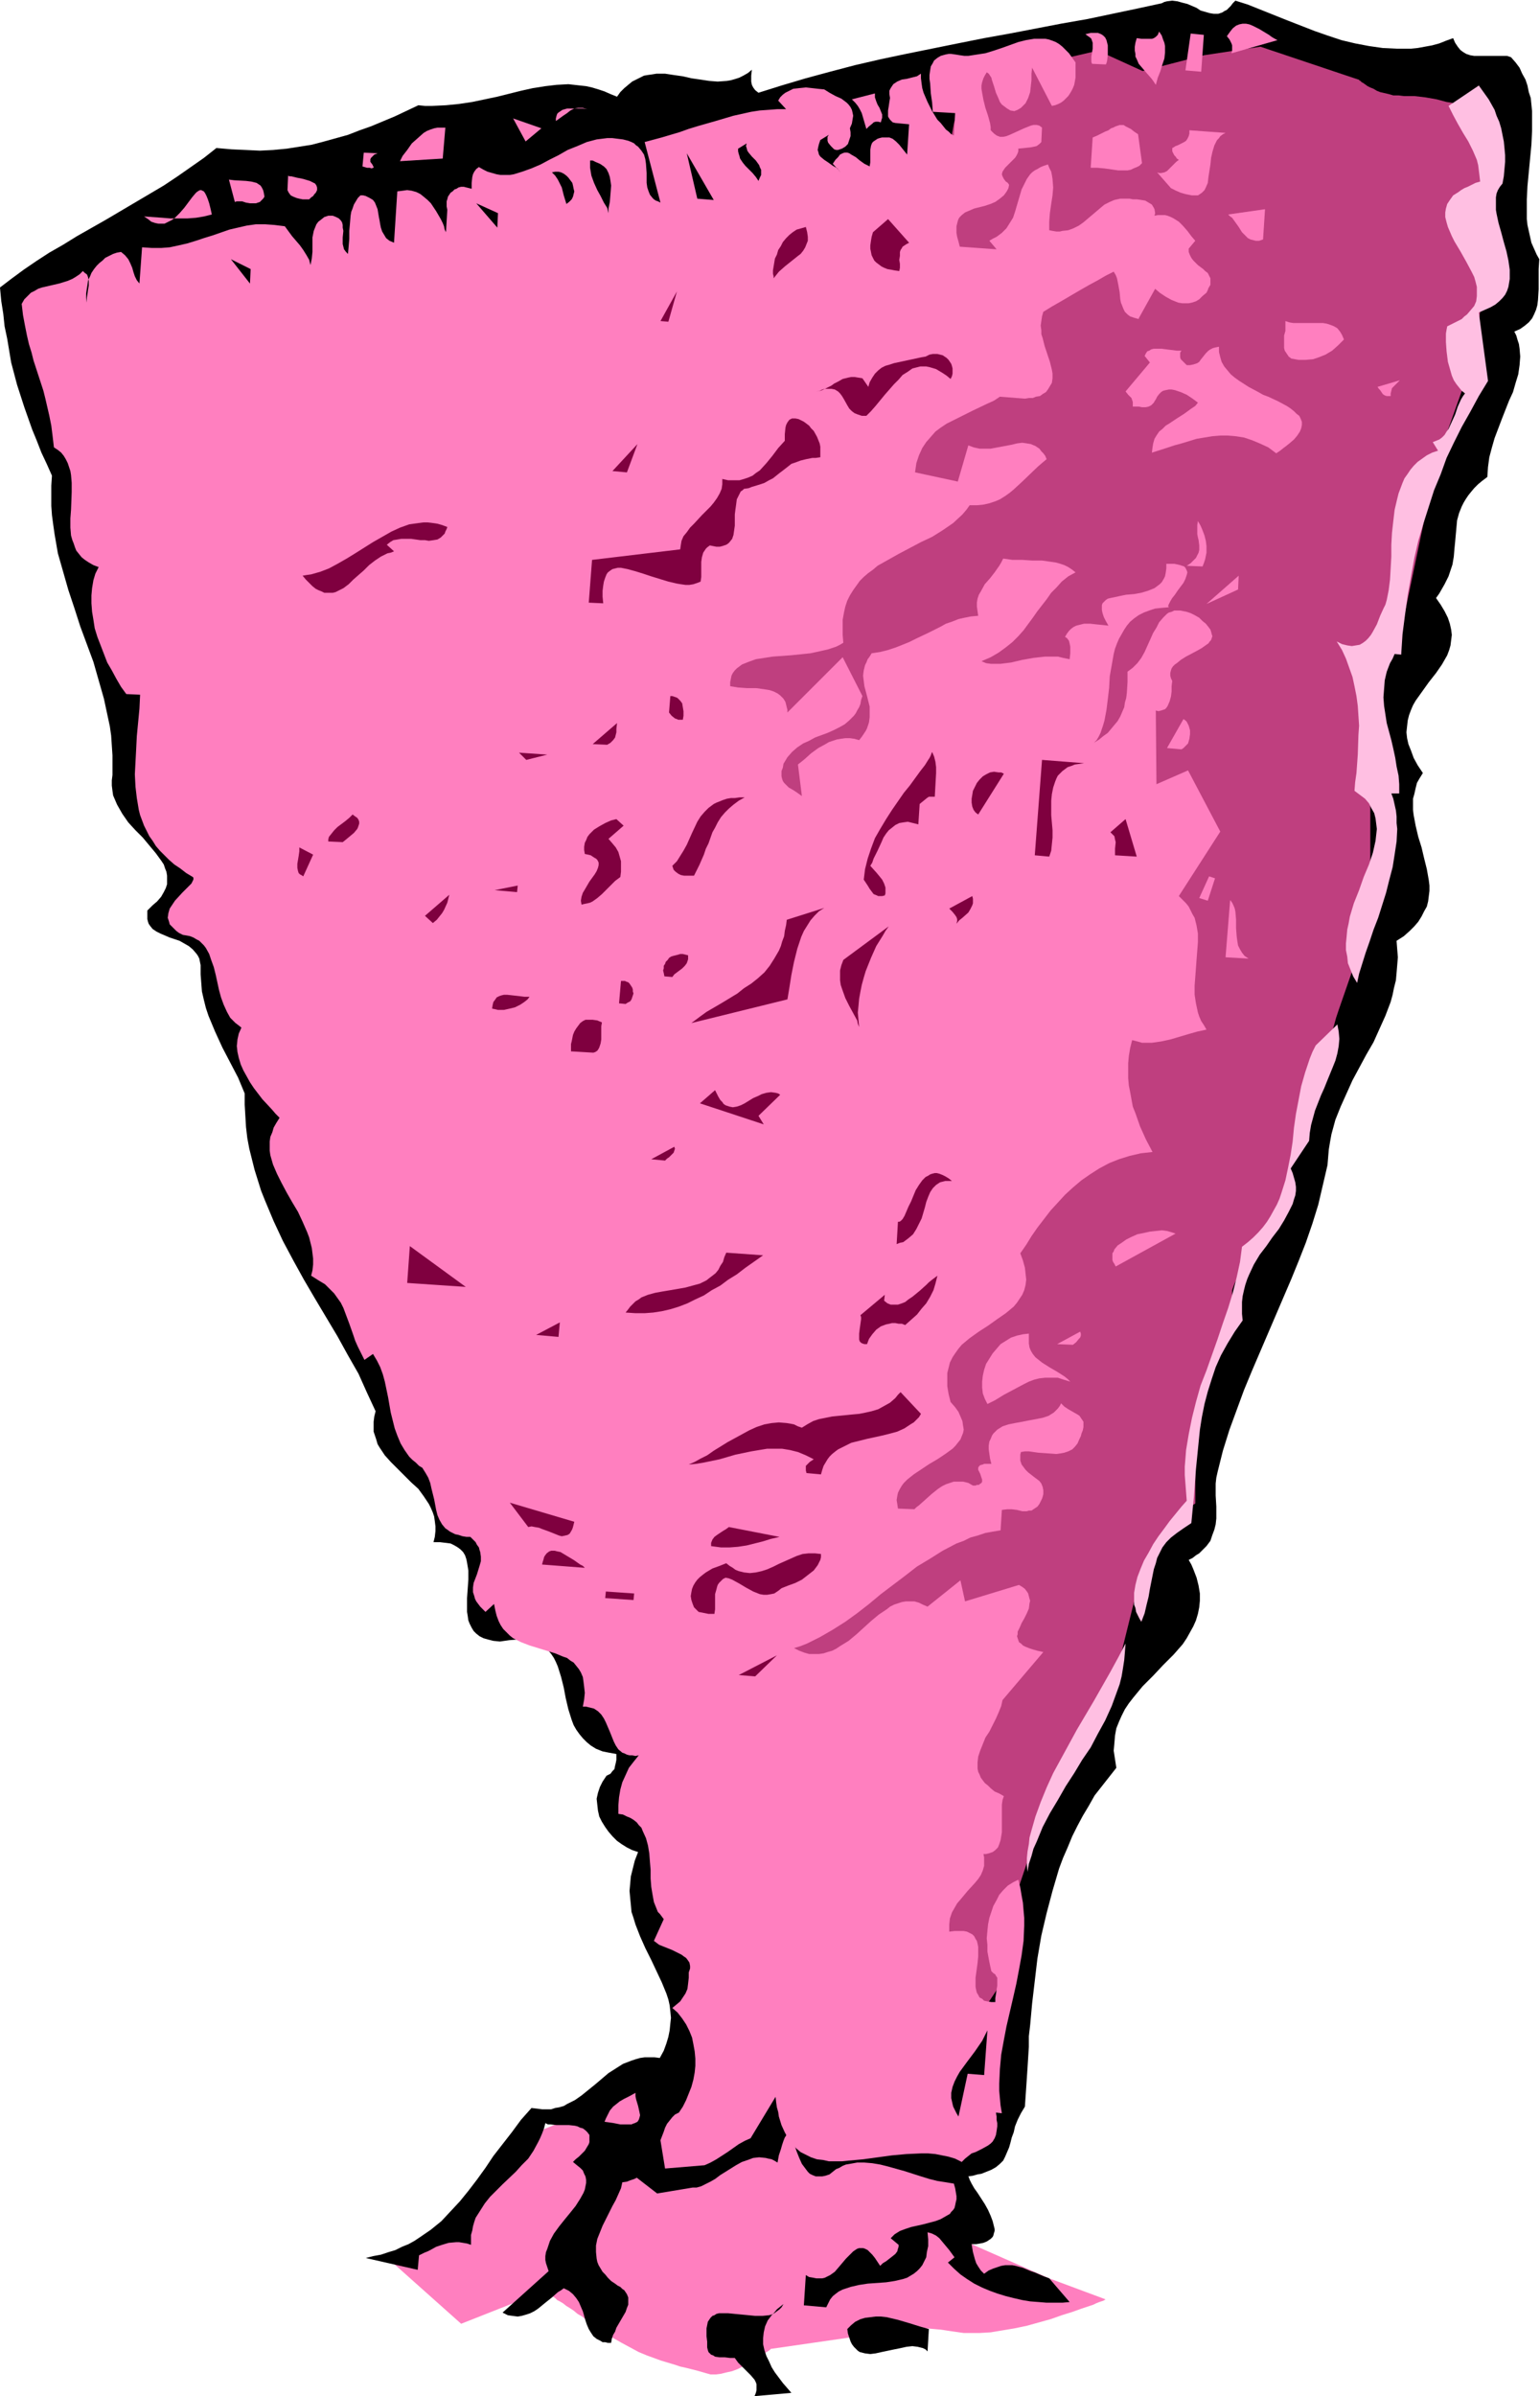
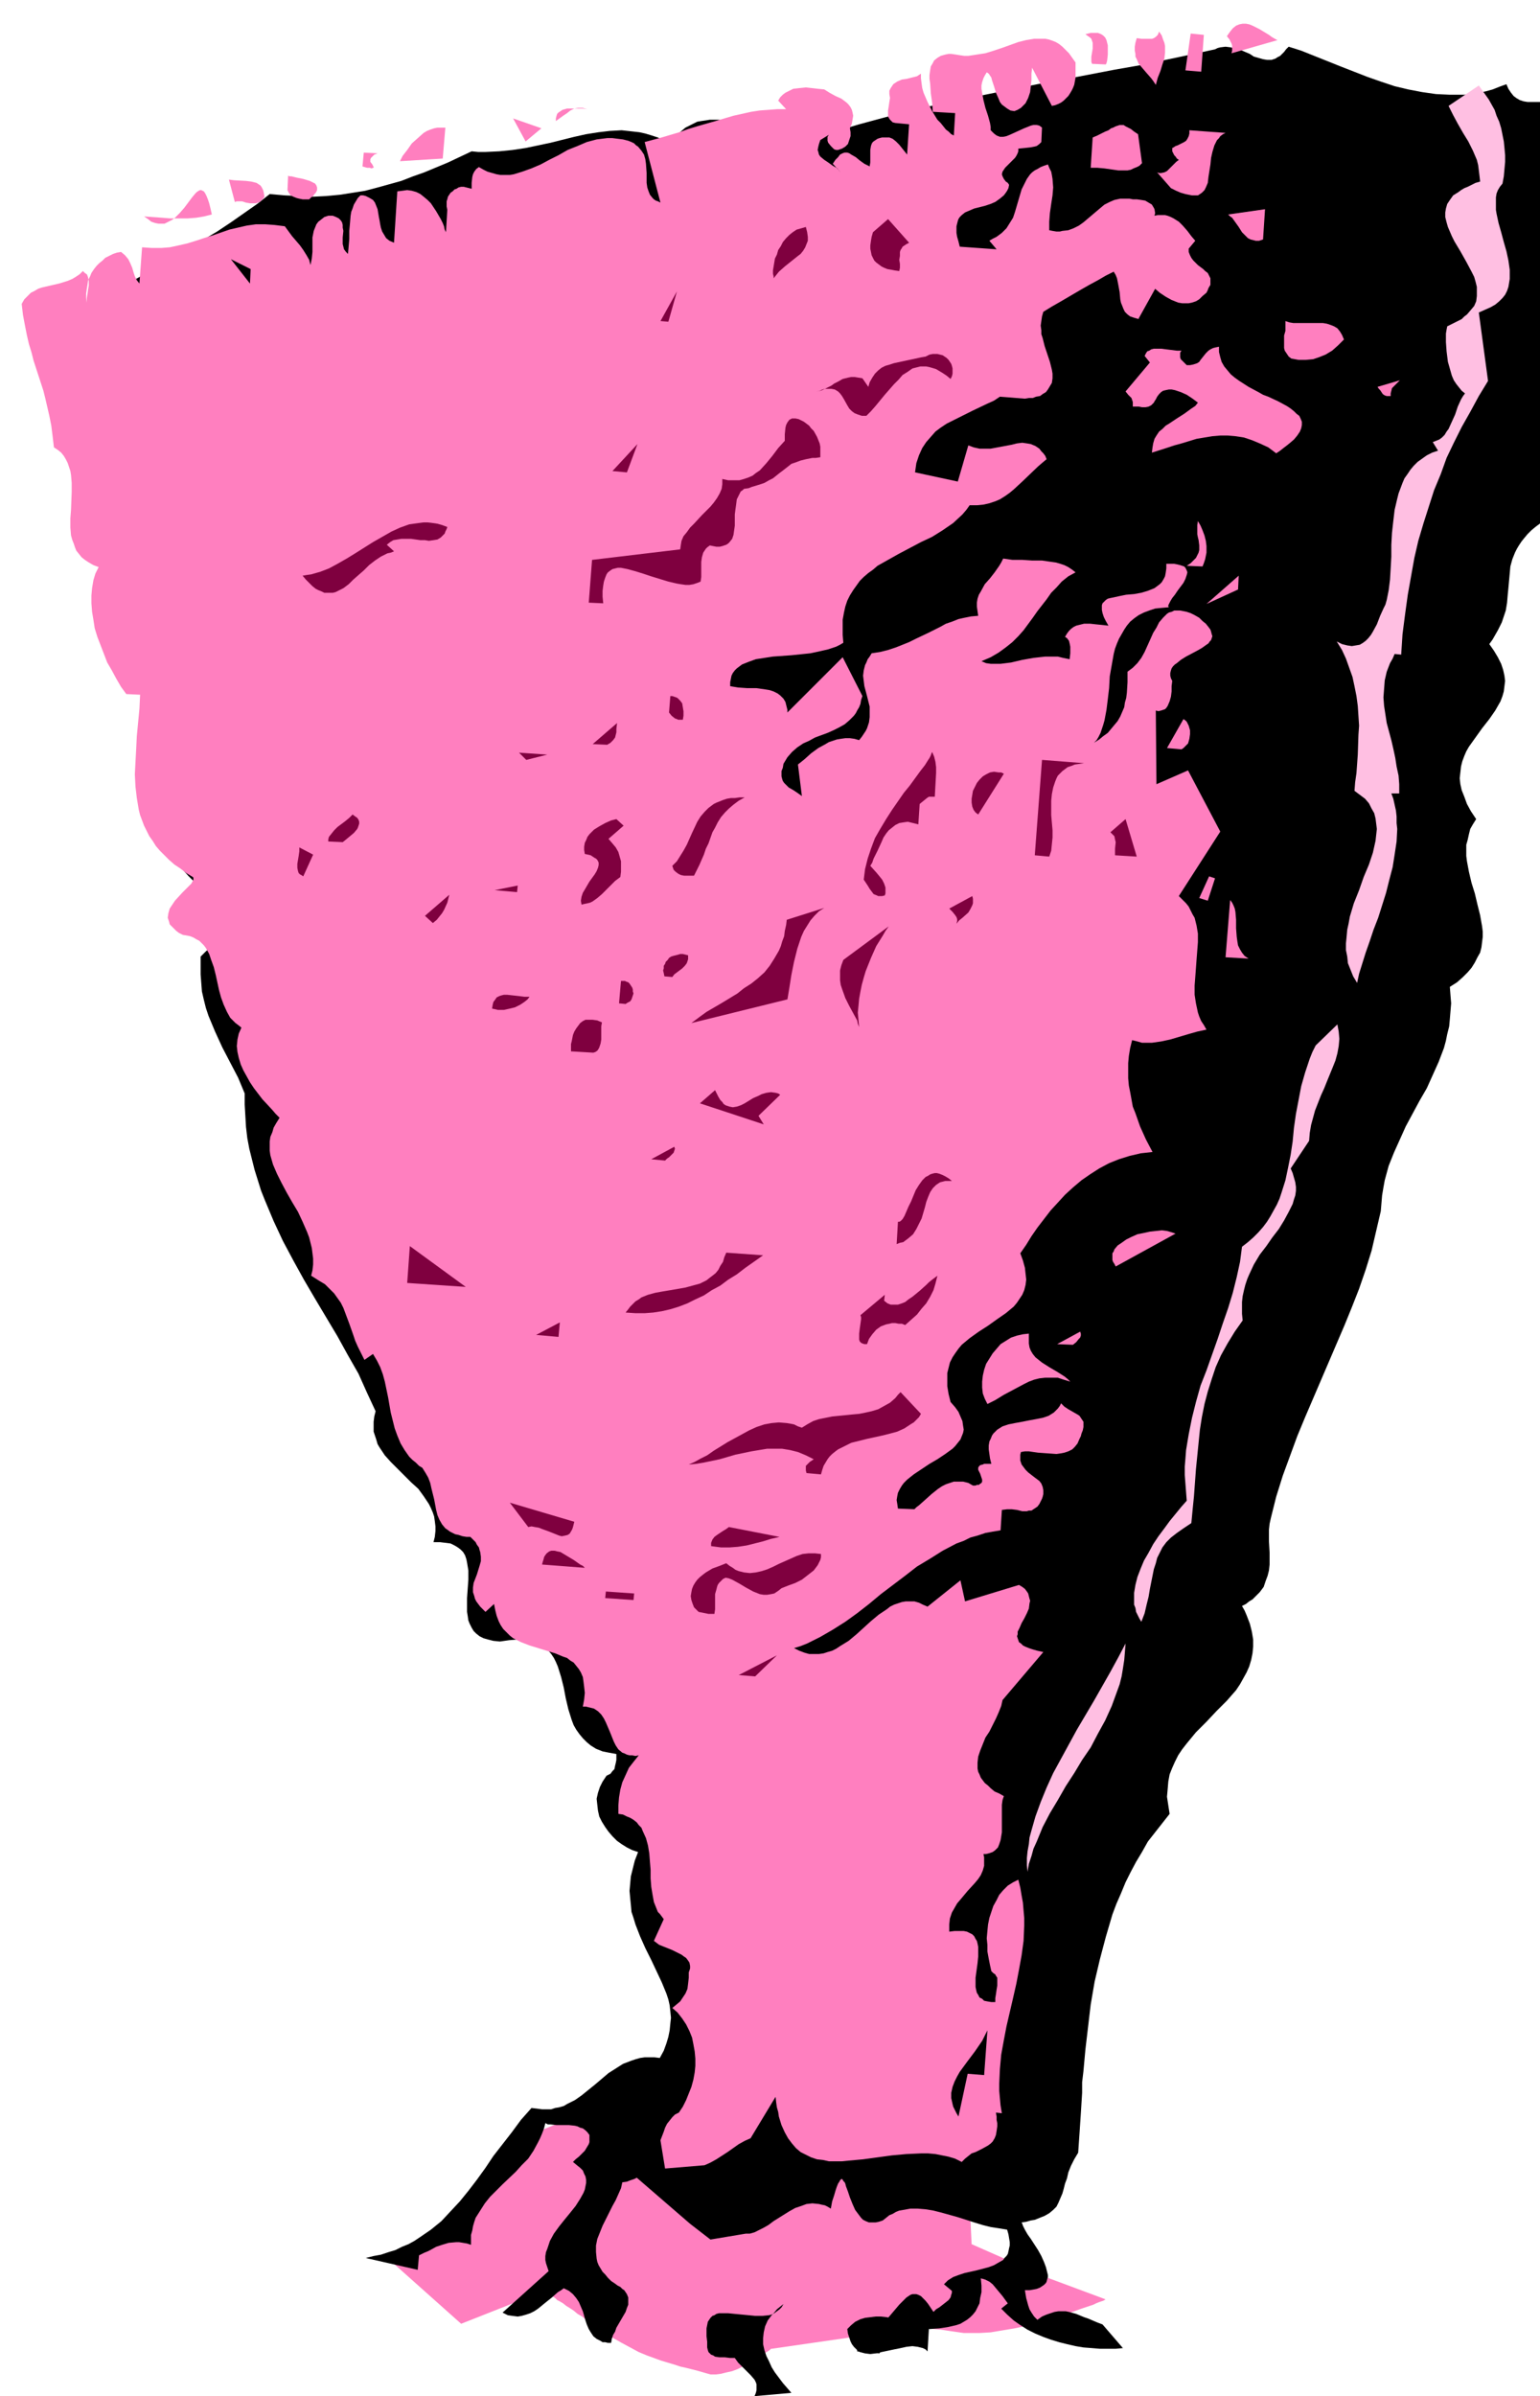
<svg xmlns="http://www.w3.org/2000/svg" fill-rule="evenodd" height="588.515" preserveAspectRatio="none" stroke-linecap="round" viewBox="0 0 2341 3642" width="378.297">
  <style>.brush1{fill:#ff7fbf}.pen1{stroke:none}.brush2{fill:#000}</style>
  <path class="pen1 brush1" d="m1061 3123-137 74-124 50-111 149-99 37 111 99 124-49v-1h1l2 1 2 1 4 2 4 3 6 4 3 3 4 2 5 3 5 4 5 3 6 4 6 5 7 4 7 6 8 5 16 11 15 10 14 8 13 7 13 7 12 5 11 4 11 4 10 3 10 3 9 3 9 2 16 4 14 4 7 2h8l8-1 8-2 9-2 8-3 16-8 7-4 7-4 6-4 5-4 5-3 3-2 2-2h1l173-25 2-1h2l3-1 4-1 5-1h6l6-1 7-1h28l11 1 11 1 13 2 14 2 7 1h24l17-1 18-3 18-3 19-4 18-5 18-5 17-6 16-5 14-5 6-2 6-2 6-2 4-2 5-2 3-1 3-1 2-1 1-1h1l-86-32-118-52-5-103-138-98-273-87z" />
-   <path class="pen1 brush2" d="m968 3310-4 2-6 2-5 2-7 1-2 9-4 9-4 9-5 9-5 10-5 10-5 10-4 10-4 10-2 10v10l1 10 1 5 2 5 3 5 3 5 4 4 4 5 5 5 6 4 4 3 4 2 3 3 3 2 4 6 2 5v11l-2 5-2 6-7 12-7 12-2 6-3 5-2 6-1 6h-5l-4-1h-4l-3-2-6-3-5-4-4-6-3-5-3-7-2-6-4-14-3-7-3-7-4-6-5-6-6-5-4-2-4-2-4 3-5 3-9 8-10 8-11 9-6 4-6 3-6 2-7 2-6 1-8-1-7-1-8-4 70-63-2-6-2-6-1-5v-6l1-6 2-5 2-6 2-6 6-11 8-11 8-10 9-11 8-10 7-11 5-9 2-5 1-5 1-5v-5l-1-5-2-4-2-5-4-4-5-4-6-5 4-4 5-4 9-9 3-5 3-5 1-3v-11l-3-4-3-3-4-3-4-1-4-2-4-1-9-1h-19l-9-1h-4l-4-2-2 8-3 8-3 7-3 6-7 13-8 12-10 10-9 10-20 19-10 10-9 9-8 10-7 11-7 11-2 6-2 7-1 6-2 7v15l-6-2-6-1-6-1h-5l-11 1-10 3-9 3-9 5-4 2-5 2-8 4-2 22-79-18 12-3 11-2 12-4 10-3 10-5 10-4 9-5 9-6 16-11 16-13 14-15 14-15 13-16 13-17 13-18 12-18 14-18 14-18 14-19 16-18 8 1 8 1h14l6-2 6-1 7-2 5-3 12-6 10-7 21-17 20-17 11-7 11-7 13-5 6-2 7-2 7-1h15l8 1 6-11 4-11 3-10 2-10 1-10 1-9-1-10-1-9-2-9-3-9-7-17-8-17-8-17-9-18-8-18-7-18-3-10-3-9-1-11-1-10-1-11 1-11 1-11 3-12 3-12 5-13-9-3-8-4-8-5-7-5-7-7-6-7-5-7-5-8-4-8-2-9-1-9-1-9 2-9 3-9 4-8 6-9 6-3 3-4 3-3 1-5 1-4 1-5v-9l-11-2-10-2-10-4-8-5-6-5-6-6-5-6-5-7-4-7-3-8-5-16-4-17-3-16-4-16-5-16-3-7-3-6-4-6-5-6-5-4-7-4-7-4-8-2-10-1-10-1-12 1-14 2-10-1-8-2-7-2-6-3-5-4-4-4-3-5-3-6-2-5-1-7-1-6v-21l1-14 1-14v-14l-1-6-1-6-1-5-2-6-3-5-4-4-4-3-5-3-6-3-8-1-8-1h-10l2-8 1-9v-7l-1-8-1-7-2-6-3-7-3-6-4-6-4-6-8-11-11-10-10-10-21-21-9-10-8-12-3-5-2-7-2-6-2-6v-15l1-8 2-8-13-28-13-29-16-28-16-29-34-57-17-29-16-29-16-30-14-30-13-31-6-15-5-16-5-16-4-16-4-16-3-16-2-17-1-17-1-17v-17l-10-24-12-23-12-23-11-24-5-12-5-12-4-12-3-12-3-13-1-13-1-13v-14l-1-5-1-5-2-4-2-3-6-7-6-5-7-4-7-4-15-5-7-3-7-3-6-3-6-4-4-5-2-3-1-3-1-4v-13l8-8 7-6 6-7 4-7 3-6 2-6v-13l-1-6-2-5-2-6-4-6-8-11-10-12-10-12-11-11-11-12-9-13-4-7-4-7-3-7-3-7-1-7-1-8v-8l1-8v-30l-1-15-1-15-2-14-3-14-6-28-8-28-8-28-20-54-9-28-9-27-8-28-8-28-5-29-2-14-2-15-1-14v-31l1-15-8-18-8-17-7-18-7-17-12-34-11-34-9-34-3-18-3-18-4-19-2-19-3-19-2-21 17-13 19-14 19-13 20-13 21-12 21-13 44-25 44-26 44-26 21-14 20-14 20-14 19-15 23 2 22 1 21 1 20-1 21-2 19-3 19-3 19-5 18-5 18-5 18-7 17-6 36-15 36-17 10 1h11l21-1 20-2 20-3 19-4 19-4 36-9 18-4 19-3 17-2 18-1 9 1 9 1 9 1 9 2 10 3 9 3 9 4 10 4 5-7 6-6 6-5 6-5 6-3 6-3 6-3 6-1 7-1 6-1h13l13 2 14 2 13 3 14 2 13 2 13 1 14-1 6-1 7-2 6-2 6-3 7-4 6-5-1 9v9l1 5 2 4 3 4 5 4 35-11 37-11 37-10 38-10 39-9 38-8 79-16 40-8 39-7 78-15 40-7 38-8 38-8 37-8 4-2 4-1 8-1 8 1 7 2 8 2 7 3 7 3 6 4 7 2 7 2 6 1h7l6-2 3-2 4-2 3-3 3-3 3-4 4-4 19 6 20 8 40 16 41 16 20 7 21 7 21 5 21 4 21 3 21 1h22l10-1 11-2 11-2 11-3 10-4 11-4 3 7 4 6 4 5 4 3 5 3 6 2 6 1h50l6 2 7 8 6 8 4 9 5 9 3 9 2 10 3 9 1 10 1 10v30l-1 21-2 21-2 21-2 21-1 20v30l1 9 2 9 2 9 2 9 4 9 4 9 4 7-1 15v31l-1 16-1 8-2 7-3 7-3 6-5 6-6 5-7 5-9 4 3 6 2 7 2 6 1 7 1 12-1 13-2 14-4 13-4 14-6 13-11 28-11 29-4 14-4 15-2 15-1 15-8 6-6 5-6 6-5 6-4 5-4 6-3 5-3 6-4 10-3 11-1 11-1 11-1 11-1 10-1 12-2 12-4 12-2 6-3 6-3 6-4 7-4 7-5 7 7 10 6 10 5 10 3 9 2 9 1 8-1 8-1 8-2 7-3 8-4 7-4 7-9 13-11 14-10 14-10 14-4 7-3 7-3 8-2 8-1 9-1 9 1 9 2 9 4 10 4 11 6 11 8 12-5 8-4 7-2 8-2 9-2 7v17l1 8 3 16 4 17 5 16 4 17 4 16 3 17 1 8v8l-1 8-1 8-2 8-4 7-4 8-5 8-6 7-7 7-9 8-11 7 1 13 1 12-1 12-1 12-1 11-3 12-2 10-3 11-8 21-9 20-9 20-11 19-21 39-9 20-9 20-8 20-3 11-3 11-2 11-2 12-1 12-1 12-7 30-7 30-9 29-10 29-11 28-11 27-24 56-24 56-12 28-12 29-11 30-11 30-10 32-8 32-2 9-1 9v18l1 17v18l-1 9-2 8-3 8-3 9-6 8-7 7-4 4-5 3-5 4-6 3 4 7 3 7 5 13 3 12 2 12v11l-1 10-2 10-3 10-4 9-5 9-5 9-6 9-7 8-7 8-16 16-15 16-16 16-14 17-7 9-6 9-5 10-4 9-4 10-2 11-1 12-1 11 2 13 2 13-11 14-11 14-11 14-9 16-9 15-8 15-8 16-7 17-7 16-6 16-5 17-5 17-9 34-8 34-6 35-4 34-4 34-3 33-2 17v16l-2 32-2 30-2 29-6 10-5 10-4 10-2 9-3 8-2 8-2 7-3 7-3 7-3 6-5 5-6 5-7 4-5 2-5 2-5 2-6 1-7 2-7 1 1 2 1 3 3 6 4 7 5 7 11 17 5 9 4 9 3 8 2 8 1 4v3l-1 3-1 4-1 2-3 3-3 2-3 2-5 2-5 1-6 1h-7l2 12 3 11 2 6 3 5 4 6 5 5 7-5 7-3 6-2 6-2 6-1h11l5 1 11 3 12 5 6 2 7 3 7 3 8 3 31 36-11 1h-24l-12-1-13-1-12-2-13-3-12-3-13-4-11-4-12-5-12-6-11-7-10-7-10-9-9-9 10-8-8-11-10-12-5-6-5-4-6-3-3-1-4-1 1 11v10l-2 9-1 8-3 6-3 6-4 5-4 4-5 4-5 3-5 3-6 2-13 3-13 2-28 2-13 2-13 3-6 2-6 2-6 3-4 3-5 4-4 5-3 6-3 6-34-3 3-46 5 3 6 1 5 1h9l4-1 4-2 4-2 7-5 6-7 11-13 6-6 5-5 3-2 3-2 3-1h6l3 1 4 2 3 3 4 4 4 5 4 6 4 6 4-4 5-3 9-7 5-4 3-4 1-4 1-3v-3l-12-10 6-6 8-5 8-3 9-3 18-4 19-5 8-3 7-4 7-4 2-3 3-3 2-3 1-4 1-5 1-4v-5l-1-6-1-6-2-7-12-2-13-2-12-3-13-4-25-8-25-7-12-3-12-2-12-1h-11l-11 2-6 1-5 2-5 3-5 2-5 4-5 4-6 2-5 1h-10l-5-2-4-2-3-3-3-4-6-8-4-9-4-10-3-9-3-8-1-4-1-2-2-2-1-2-1-1h-1l-2 2-1 2-2 3-2 5-2 6-2 7-3 9-2 11-5-3-4-2-5-1-4-1-10-1-9 1-8 3-9 3-9 5-8 5-16 10-8 6-7 4-8 4-6 3-7 2h-6l-54 9-31-24z" />
-   <path class="pen1" style="fill:#bf3f7f" d="m1470 108 143-18 56-13 68 31 93-24 86-13 149 50h1v1l2 1 2 2 2 1 7 5 4 2 5 2 5 3 5 2 13 3 7 2h8l8 1h16l17 2 17 3 15 4 7 1 7 2 6 2 5 1 4 1 2 1 2 1h1v1l2 2 1 3 3 5 2 6 3 7 3 8 4 9 3 10 3 11 2 12 2 12 2 14 1 14v29l-2 16-1 17-1 17-2 19-3 37-2 18-1 17-1 17-2 16-1 13v6l-1 6v6l-1 4v8l-1 2v4l-62 174-49 235-50 156v97l-1 28v87l-1 27v13l-1 12v21l-1 10v15l-1 5v4l-1 3-2 4-2 6-2 8-4 8-3 10-4 10-5 11-4 12-17 49-4 12-3 11-3 10-3 10-1 5-2 6-1 6-2 6-4 14-5 15-5 16-4 17-11 33-5 16-4 15-5 13-4 12-1 5-2 5-1 4-1 4-1 2-1 2v2l-20 88h-1v1l-1 1-2 1-3 4-5 6-6 6-6 7-13 17-13 18-6 9-5 8-4 8-3 8-1 3v19l-1 5-1 5-1 6-1 7-2 7-4 15-5 16-10 34-6 16-5 16-5 15-3 7-2 6-2 6-2 5-2 5-1 3-1 3-1 3v1l-1 1v123l-1 1-2 1-2 1-2 1-3 2-7 5-7 6-7 7-3 4-4 5-2 5-3 6-3 6-3 7-3 8-4 9-16 34-4 9-4 7-4 7-3 6-2 5-2 4-1 2-1 1-31 125-111 210-44 131-6 99-37 56h-10l-5-1-5-1-6-1-6-3-7-3-6-4-7-5-6-6-5-7-5-9-4-10-1-6-2-6-1-7-1-8-3-9-2-9-3-10-3-11-3-11-4-12-8-25-8-26-19-53-10-26-10-25-11-24-5-11-5-10-4-9-5-9-4-9-5-7-4-6-4-5-4-4-4-3-2-1-2-2-2-3-2-2-6-7-5-8-7-10-7-11-8-12-8-13-9-15-8-15-10-17-9-17-10-18-10-18-20-39-20-40-19-40-19-41-18-39-9-19-8-19-7-18-7-17-7-17-5-16-6-14-4-14-8-28-8-26-7-27-7-26-13-51-11-51-10-49-8-49-7-47-6-46-4-45-4-44-2-43-1-42v-41l1-40 3-39 3-38 4-37 5-36 6-35 6-34 8-33 7-32 9-32 9-30 10-30 11-28 10-28 12-27 12-26 12-26 12-24 13-24 13-23 13-22 13-21 13-20 14-20 13-19 14-18 13-18 13-16 13-16 13-16 13-14 13-14 11-14 12-12 12-12 11-12 10-10 10-11 9-9 9-9 8-8 7-8 6-7 6-7 5-6 4-5 3-5 2-5 1-4v-3l-1-3-1-2-1-3v-3l-1-4v-32l2-14 1-15 3-16 2-17 3-18 4-19 3-19 8-40 8-41 9-40 5-19 4-19 4-18 5-18 3-16 4-15 4-14 3-13 2-11 3-9 1-4 1-4v-3l1-2v-2l1-2v-1z" />
+   <path class="pen1 brush2" d="m968 3310-4 2-6 2-5 2-7 1-2 9-4 9-4 9-5 9-5 10-5 10-5 10-4 10-4 10-2 10v10l1 10 1 5 2 5 3 5 3 5 4 4 4 5 5 5 6 4 4 3 4 2 3 3 3 2 4 6 2 5v11l-2 5-2 6-7 12-7 12-2 6-3 5-2 6-1 6h-5l-4-1h-4l-3-2-6-3-5-4-4-6-3-5-3-7-2-6-4-14-3-7-3-7-4-6-5-6-6-5-4-2-4-2-4 3-5 3-9 8-10 8-11 9-6 4-6 3-6 2-7 2-6 1-8-1-7-1-8-4 70-63-2-6-2-6-1-5v-6l1-6 2-5 2-6 2-6 6-11 8-11 8-10 9-11 8-10 7-11 5-9 2-5 1-5 1-5v-5l-1-5-2-4-2-5-4-4-5-4-6-5 4-4 5-4 9-9 3-5 3-5 1-3v-11l-3-4-3-3-4-3-4-1-4-2-4-1-9-1h-19l-9-1h-4l-4-2-2 8-3 8-3 7-3 6-7 13-8 12-10 10-9 10-20 19-10 10-9 9-8 10-7 11-7 11-2 6-2 7-1 6-2 7v15l-6-2-6-1-6-1h-5l-11 1-10 3-9 3-9 5-4 2-5 2-8 4-2 22-79-18 12-3 11-2 12-4 10-3 10-5 10-4 9-5 9-6 16-11 16-13 14-15 14-15 13-16 13-17 13-18 12-18 14-18 14-18 14-19 16-18 8 1 8 1h14l6-2 6-1 7-2 5-3 12-6 10-7 21-17 20-17 11-7 11-7 13-5 6-2 7-2 7-1h15l8 1 6-11 4-11 3-10 2-10 1-10 1-9-1-10-1-9-2-9-3-9-7-17-8-17-8-17-9-18-8-18-7-18-3-10-3-9-1-11-1-10-1-11 1-11 1-11 3-12 3-12 5-13-9-3-8-4-8-5-7-5-7-7-6-7-5-7-5-8-4-8-2-9-1-9-1-9 2-9 3-9 4-8 6-9 6-3 3-4 3-3 1-5 1-4 1-5v-9l-11-2-10-2-10-4-8-5-6-5-6-6-5-6-5-7-4-7-3-8-5-16-4-17-3-16-4-16-5-16-3-7-3-6-4-6-5-6-5-4-7-4-7-4-8-2-10-1-10-1-12 1-14 2-10-1-8-2-7-2-6-3-5-4-4-4-3-5-3-6-2-5-1-7-1-6v-21l1-14 1-14v-14l-1-6-1-6-1-5-2-6-3-5-4-4-4-3-5-3-6-3-8-1-8-1h-10l2-8 1-9v-7l-1-8-1-7-2-6-3-7-3-6-4-6-4-6-8-11-11-10-10-10-21-21-9-10-8-12-3-5-2-7-2-6-2-6v-15l1-8 2-8-13-28-13-29-16-28-16-29-34-57-17-29-16-29-16-30-14-30-13-31-6-15-5-16-5-16-4-16-4-16-3-16-2-17-1-17-1-17v-17l-10-24-12-23-12-23-11-24-5-12-5-12-4-12-3-12-3-13-1-13-1-13v-14v-13l8-8 7-6 6-7 4-7 3-6 2-6v-13l-1-6-2-5-2-6-4-6-8-11-10-12-10-12-11-11-11-12-9-13-4-7-4-7-3-7-3-7-1-7-1-8v-8l1-8v-30l-1-15-1-15-2-14-3-14-6-28-8-28-8-28-20-54-9-28-9-27-8-28-8-28-5-29-2-14-2-15-1-14v-31l1-15-8-18-8-17-7-18-7-17-12-34-11-34-9-34-3-18-3-18-4-19-2-19-3-19-2-21 17-13 19-14 19-13 20-13 21-12 21-13 44-25 44-26 44-26 21-14 20-14 20-14 19-15 23 2 22 1 21 1 20-1 21-2 19-3 19-3 19-5 18-5 18-5 18-7 17-6 36-15 36-17 10 1h11l21-1 20-2 20-3 19-4 19-4 36-9 18-4 19-3 17-2 18-1 9 1 9 1 9 1 9 2 10 3 9 3 9 4 10 4 5-7 6-6 6-5 6-5 6-3 6-3 6-3 6-1 7-1 6-1h13l13 2 14 2 13 3 14 2 13 2 13 1 14-1 6-1 7-2 6-2 6-3 7-4 6-5-1 9v9l1 5 2 4 3 4 5 4 35-11 37-11 37-10 38-10 39-9 38-8 79-16 40-8 39-7 78-15 40-7 38-8 38-8 37-8 4-2 4-1 8-1 8 1 7 2 8 2 7 3 7 3 6 4 7 2 7 2 6 1h7l6-2 3-2 4-2 3-3 3-3 3-4 4-4 19 6 20 8 40 16 41 16 20 7 21 7 21 5 21 4 21 3 21 1h22l10-1 11-2 11-2 11-3 10-4 11-4 3 7 4 6 4 5 4 3 5 3 6 2 6 1h50l6 2 7 8 6 8 4 9 5 9 3 9 2 10 3 9 1 10 1 10v30l-1 21-2 21-2 21-2 21-1 20v30l1 9 2 9 2 9 2 9 4 9 4 9 4 7-1 15v31l-1 16-1 8-2 7-3 7-3 6-5 6-6 5-7 5-9 4 3 6 2 7 2 6 1 7 1 12-1 13-2 14-4 13-4 14-6 13-11 28-11 29-4 14-4 15-2 15-1 15-8 6-6 5-6 6-5 6-4 5-4 6-3 5-3 6-4 10-3 11-1 11-1 11-1 11-1 10-1 12-2 12-4 12-2 6-3 6-3 6-4 7-4 7-5 7 7 10 6 10 5 10 3 9 2 9 1 8-1 8-1 8-2 7-3 8-4 7-4 7-9 13-11 14-10 14-10 14-4 7-3 7-3 8-2 8-1 9-1 9 1 9 2 9 4 10 4 11 6 11 8 12-5 8-4 7-2 8-2 9-2 7v17l1 8 3 16 4 17 5 16 4 17 4 16 3 17 1 8v8l-1 8-1 8-2 8-4 7-4 8-5 8-6 7-7 7-9 8-11 7 1 13 1 12-1 12-1 12-1 11-3 12-2 10-3 11-8 21-9 20-9 20-11 19-21 39-9 20-9 20-8 20-3 11-3 11-2 11-2 12-1 12-1 12-7 30-7 30-9 29-10 29-11 28-11 27-24 56-24 56-12 28-12 29-11 30-11 30-10 32-8 32-2 9-1 9v18l1 17v18l-1 9-2 8-3 8-3 9-6 8-7 7-4 4-5 3-5 4-6 3 4 7 3 7 5 13 3 12 2 12v11l-1 10-2 10-3 10-4 9-5 9-5 9-6 9-7 8-7 8-16 16-15 16-16 16-14 17-7 9-6 9-5 10-4 9-4 10-2 11-1 12-1 11 2 13 2 13-11 14-11 14-11 14-9 16-9 15-8 15-8 16-7 17-7 16-6 16-5 17-5 17-9 34-8 34-6 35-4 34-4 34-3 33-2 17v16l-2 32-2 30-2 29-6 10-5 10-4 10-2 9-3 8-2 8-2 7-3 7-3 7-3 6-5 5-6 5-7 4-5 2-5 2-5 2-6 1-7 2-7 1 1 2 1 3 3 6 4 7 5 7 11 17 5 9 4 9 3 8 2 8 1 4v3l-1 3-1 4-1 2-3 3-3 2-3 2-5 2-5 1-6 1h-7l2 12 3 11 2 6 3 5 4 6 5 5 7-5 7-3 6-2 6-2 6-1h11l5 1 11 3 12 5 6 2 7 3 7 3 8 3 31 36-11 1h-24l-12-1-13-1-12-2-13-3-12-3-13-4-11-4-12-5-12-6-11-7-10-7-10-9-9-9 10-8-8-11-10-12-5-6-5-4-6-3-3-1-4-1 1 11v10l-2 9-1 8-3 6-3 6-4 5-4 4-5 4-5 3-5 3-6 2-13 3-13 2-28 2-13 2-13 3-6 2-6 2-6 3-4 3-5 4-4 5-3 6-3 6-34-3 3-46 5 3 6 1 5 1h9l4-1 4-2 4-2 7-5 6-7 11-13 6-6 5-5 3-2 3-2 3-1h6l3 1 4 2 3 3 4 4 4 5 4 6 4 6 4-4 5-3 9-7 5-4 3-4 1-4 1-3v-3l-12-10 6-6 8-5 8-3 9-3 18-4 19-5 8-3 7-4 7-4 2-3 3-3 2-3 1-4 1-5 1-4v-5l-1-6-1-6-2-7-12-2-13-2-12-3-13-4-25-8-25-7-12-3-12-2-12-1h-11l-11 2-6 1-5 2-5 3-5 2-5 4-5 4-6 2-5 1h-10l-5-2-4-2-3-3-3-4-6-8-4-9-4-10-3-9-3-8-1-4-1-2-2-2-1-2-1-1h-1l-2 2-1 2-2 3-2 5-2 6-2 7-3 9-2 11-5-3-4-2-5-1-4-1-10-1-9 1-8 3-9 3-9 5-8 5-16 10-8 6-7 4-8 4-6 3-7 2h-6l-54 9-31-24z" />
  <path class="pen1 brush1" d="m1004 3253 5-13 2-6 3-6 4-5 4-5 4-4 6-3 6-9 5-10 4-10 4-10 3-11 2-11 1-10v-11l-1-11-2-11-2-10-4-10-5-10-6-9-7-9-8-7 6-5 6-5 4-6 4-6 3-7 1-8 1-9v-8l2-6v-4l-1-5-2-3-3-4-3-2-4-3-4-2-10-5-10-4-10-4-4-3-4-3 15-33-3-4-3-4-3-3-2-5-4-10-2-11-2-12-1-13v-13l-1-12-1-13-2-12-3-11-5-11-2-5-4-4-3-4-5-4-5-3-5-2-6-3-7-1v-13l1-12 2-12 3-11 5-11 5-11 7-9 8-10-5 1-5-1h-4l-4-1-4-2-3-1-6-5-4-6-3-6-6-15-6-14-3-6-4-6-5-5-6-4-4-1-4-1-4-1h-5l2-11 1-10-1-9-1-8-1-7-3-7-3-5-4-5-4-5-5-3-5-4-6-2-12-5-13-4-13-4-13-4-13-5-6-3-6-3-5-4-5-5-5-5-4-6-3-6-3-8-2-8-2-10-13 12-4-4-4-4-3-4-3-4-2-4-1-4-2-6v-7l1-7 5-13 4-13 2-7v-7l-1-7-1-3-1-4-3-4-2-4-4-4-4-4h-6l-6-1-6-2-5-1-4-2-4-2-4-3-3-2-5-6-4-7-3-7-2-8-3-16-4-16-2-9-3-8-4-7-5-8-5-3-5-5-5-4-5-5-7-10-6-10-5-12-4-11-3-12-3-12-4-23-5-24-3-11-4-11-5-10-6-10-13 9-5-10-5-10-4-9-3-9-6-17-3-8-3-8-3-8-4-8-5-7-5-7-7-7-7-7-10-6-11-7 2-8 1-9v-9l-1-8-1-8-2-8-2-8-3-8-7-16-7-15-9-15-8-14-8-15-7-14-6-14-2-7-2-7-1-7v-14l1-7 3-7 2-7 4-7 5-8-6-6-6-7-14-15-13-17-6-9-5-9-5-9-4-9-3-10-2-9-1-9 1-10 2-9 4-9-5-4-4-3-4-4-4-4-5-9-5-11-4-11-3-11-5-23-3-12-4-11-3-9-5-9-3-4-4-4-3-3-4-2-5-3-5-2-5-1-6-1-6-3-4-3-4-4-3-3-3-3-1-4-1-3-1-3 1-7 2-7 4-6 4-6 11-12 5-5 5-5 4-4 2-4 1-2v-3l-1-1-10-6-9-7-9-6-8-7-7-7-7-7-6-7-5-8-5-7-4-8-4-8-3-8-3-8-2-8-3-18-2-17-1-19 1-19 1-19 1-20 2-21 2-21 1-21-21-1-8-11-7-12-7-13-7-12-5-13-5-13-5-13-4-13-2-13-2-12-1-13v-12l1-11 2-12 3-10 5-10-8-3-7-4-6-4-5-4-4-5-4-5-2-5-2-6-2-5-2-7-1-12v-14l1-13 1-27v-14l-1-12-1-6-2-6-2-6-3-6-3-5-4-5-5-4-6-4-2-17-2-16-3-15-3-13-3-13-3-12-15-46-3-12-4-13-3-13-3-15-3-16-2-17 4-7 5-5 5-5 6-3 5-3 6-2 13-3 13-3 13-4 7-3 5-3 6-4 5-5 3 3 3 2 1 2 1 3 1 6v6l-1 6-1 7-1 6v7l-1-7v-7l1-7 1-6 1-7 3-6 2-5 4-6 4-5 4-4 5-4 4-4 6-3 6-3 6-2 6-1 6 5 5 6 3 6 3 7 2 7 2 6 3 6 4 5 4-55 15 1h14l13-1 14-3 13-3 13-4 12-4 13-4 26-9 13-3 13-3 14-2h14l14 1 16 2 11 15 12 14 5 7 5 8 4 7 2 8 1-5 1-5 1-10v-22l1-5 1-5 2-5 2-5 3-4 4-3 5-4 6-2h7l5 2 4 2 3 3 2 3 1 4v4l1 5-1 10v10l1 4 1 4 3 4 3 3 1-11 1-12v-12l1-11 1-12 1-6 2-5 2-6 3-5 3-5 4-4h4l4 1 6 3 5 3 3 4 2 5 2 5 2 12 1 5 1 6 1 5 2 6 3 5 3 5 5 4 7 3 5-78 8-1 7-1 7 1 7 2 6 3 5 4 6 5 5 5 4 6 4 6 7 12 3 6 2 5 1 5 2 4 2-34-1-5v-8l1-3 1-4 2-3 2-3 3-2 3-3 3-1 3-2 4-1h4l4 1 4 1 4 1v-9l1-9 1-4 2-4 3-4 4-3 7 4 6 3 7 2 7 2 6 1h14l6-1 13-4 14-5 14-6 13-7 14-7 14-8 15-6 14-6 15-4 8-1 8-1h8l8 1 8 1 8 2 5 2 4 2 3 3 3 2 5 6 4 6 2 7 1 7 1 14v15l1 7 2 6 2 5 4 5 2 2 3 2 3 1 4 2-24-92 26-7 27-8 14-5 13-4 28-8 27-8 27-6 13-2 14-1 13-1h13l-12-13 3-5 4-4 4-3 4-2 4-2 4-2 9-1 10-1 9 1 9 1 10 1 8 5 9 5 9 4 8 6 3 3 3 4 2 4 1 4 1 5-1 6-1 6-3 7 1 6v6l-2 6-2 6-4 4-5 3-3 1-3 1h-3l-3-1-5-5-4-5-1-3v-6l2-3-13 8-2 6-1 4-1 5 1 3 1 4 2 3 6 5 6 4 7 5 7 4 2 3 3 3-12-13 4-6 4-4 3-4 4-2 3-1h4l3 1 3 2 7 4 6 5 7 5 4 2 4 2 1-6v-19l1-6 1-3 1-2 2-2 3-2 3-2 3-1 4-1h11l5 2 5 4 5 5 4 5 8 10 3-46-21-2-4-1-2-2-2-2-2-3-1-2v-9l1-6 1-7 1-6-1-6v-5l2-4 2-3 2-3 3-2 3-2 7-3 7-1 8-2 8-2 3-2 3-2v7l1 8 1 7 2 7 3 7 3 7 7 14 8 13 5 5 4 5 4 5 4 3 4 4 4 2 2-34-34-2-1-14-2-14-1-15-1-7v-6l1-7 1-6 3-5 2-4 5-4 5-3 7-2 5-1h4l7 1 6 1 7 1h6l13-2 13-2 13-4 12-4 25-9 12-3 12-2h17l5 1 6 2 5 2 5 3 5 4 5 5 5 5 5 7 5 7v23l-2 11-2 5-2 4-3 5-2 3-4 4-3 3-4 3-4 2-5 2-5 1-30-58-1 9v10l-1 9-1 9-3 9-2 4-2 4-3 3-4 4-5 3-5 2-6-1-5-3-4-3-4-3-3-4-2-5-4-9-3-10-3-9-1-4-2-3-2-3-3-2-3 5-2 4-2 6-1 5v5l1 6 2 11 3 12 4 12 3 11 1 6v5l2 2 3 3 4 3 5 2h5l5-1 5-2 11-5 11-5 5-2 5-2 4-1h5l4 1 4 3-1 22-3 3-4 3-4 1-5 1-9 1-10 1v4l-1 3-2 4-2 3-6 6-6 6-3 3-2 3-2 3-1 4 1 3 2 4 3 4 3 2 2 3-1 5-2 4-2 3-3 4-6 5-7 5-7 3-9 3-16 4-7 3-7 3-5 4-3 3-2 3-1 3-1 4-1 4v10l1 6 2 7 2 8 56 4-11-13 5-3 6-3 4-3 4-3 7-7 5-8 5-8 3-9 5-17 5-17 4-8 4-8 5-7 3-3 4-3 4-2 5-3 5-2 6-2 2 5 3 6 1 5 1 6 1 13-1 12-2 13-2 14-1 13v13l5 1 6 1h5l4-1 9-1 8-3 8-4 7-5 13-11 13-11 6-5 8-4 7-3 9-2h14l5 1h6l7 1 6 1 5 3 5 3 3 5 1 2 1 6-1 4 5-1h11l4 1 5 2 4 2 8 5 6 6 7 8 6 8 6 7-10 12v5l2 5 2 4 3 4 7 7 8 6 3 3 4 3 2 4 2 4v10l-3 5-1 3-2 4-6 5-5 5-5 3-6 2-5 1h-10l-6-1-5-2-5-2-9-5-9-6-7-6-25 45v1l-7-2-6-2-4-3-4-4-2-4-2-5-2-5-1-5-1-11-2-11-1-5-1-5-2-5-3-5-12 6-12 7-13 7-14 8-29 17-14 8-13 8-2 7-1 7-1 7 1 7v6l2 6 3 12 8 24 3 12 1 6v7l-1 7-3 5-3 5-3 4-5 3-4 3-6 1-5 2h-6l-6 1-13-1-12-1-13-1-9 6-11 5-21 10-10 5-10 5-10 5-10 5-9 6-8 6-7 8-7 8-6 9-5 11-2 6-2 6-1 7-1 7 65 14 16-55 8 3 9 2h17l16-3 16-3 8-2 8-1 7 1 6 1 7 3 3 2 3 2 3 4 3 3 3 4 2 5-6 5-7 6-24 23-13 12-6 5-7 5-8 5-7 3-9 3-9 2-10 1h-11l-5 7-6 7-14 13-16 11-16 10-17 8-17 9-17 9-16 9-16 9-7 6-7 5-7 6-6 6-5 7-5 7-5 8-4 8-3 9-2 9-2 11v23l1 12-5 3-6 3-12 4-13 3-14 3-29 3-28 2-13 2-13 2-11 4-5 2-5 2-4 3-4 3-3 3-3 4-2 4-1 5-1 5v6l6 1 6 1 14 1h14l14 2 6 1 6 2 6 3 4 3 5 5 3 5 2 8 1 4v4l84-84 30 59-2 6-1 6-2 5-3 5-2 4-3 4-7 7-7 6-9 5-8 4-9 4-19 7-9 5-9 4-9 6-8 7-7 8-3 5-3 5-1 6-2 5v8l1 4 1 3 2 3 2 2 5 5 7 4 6 4 7 5-6-48 10-8 10-9 11-8 11-6 5-3 12-4 6-1 7-1h7l7 1 7 2 4-5 6-9 2-4 3-9 1-8v-16l-4-16-4-15-1-8-1-8 1-8 2-8 2-4 2-5 3-4 3-5 13-2 12-3 12-4 10-4 10-4 10-5 19-9 18-9 9-5 9-3 10-4 9-2 10-2 11-1-1-7-1-7v-6l1-6 2-6 3-5 6-11 8-9 7-9 7-10 3-5 3-6 14 2h15l15 1h15l14 2 7 1 7 2 6 2 6 3 6 4 5 4-11 6-10 8-8 9-8 8-7 10-7 9-7 9-7 10-14 19-8 9-9 9-10 8-11 8-12 7-7 3-7 3 7 3 7 1h15l8-1 8-1 17-4 17-3 18-2h19l8 2 10 2 1-9v-10l-1-5-1-4-3-4-3-2 3-5 3-4 3-3 4-3 4-2 4-1 8-2h9l9 1 10 1 9 1-4-7-3-6-2-6-1-5v-7l1-3 3-3 2-2 3-2 4-1 5-1 9-2 10-2 12-1 11-2 10-3 5-2 5-2 4-3 4-3 3-3 3-5 2-4 1-5 1-7v-7h12l5 1 4 1 3 1 3 1 2 2 1 2 1 2 1 3-1 4-2 6-3 6-9 12-4 6-4 5-3 5-2 4-1 2v2l1 1-11 1-10 1-9 3-8 3-8 4-7 5-6 5-5 6-4 6-4 7-4 7-3 7-3 8-2 8-3 17-3 17-1 18-2 17-2 16-3 16-2 7-2 6-2 6-3 6-3 5-4 4 8-5 6-5 7-5 5-6 5-6 5-6 4-7 3-7 3-7 1-7 2-7 1-8 1-16v-16l4-3 4-3 7-7 6-8 5-9 9-20 4-9 5-8 4-8 6-7 6-6 3-2 4-1 4-2h9l5 1 5 1 6 2 6 3 7 4 5 5 5 4 4 5 3 4 1 3 1 4 1 3-1 3-1 3-2 2-2 3-3 2-7 5-7 4-17 9-8 5-6 5-3 2-3 3-2 3-1 3-1 4v4l1 4 2 4-1 8v8l-1 8-2 7-3 7-2 3-2 2-3 1-3 1-4 1-4-1 1 112 48-21 49 93-63 98 6 6 5 5 4 5 3 6 3 6 3 5 3 12 2 12v13l-1 13-1 13-2 27-1 13v14l2 13 3 14 2 6 3 7 4 6 4 7-14 3-14 4-27 8-14 3-7 1-7 1h-15l-7-2-8-2-3 12-2 12-1 11v23l1 11 2 10 2 11 2 11 4 10 7 20 9 20 10 19-9 1-9 1-17 4-16 5-15 6-15 8-14 9-13 9-13 11-12 11-11 12-11 12-20 26-9 13-8 13-9 13 4 11 3 11 1 9 1 9-1 8-2 8-3 7-4 6-4 6-5 6-6 5-6 5-13 9-14 10-14 9-14 10-6 5-6 5-5 6-5 7-4 6-4 8-2 8-2 8v20l2 12 3 12 7 8 5 7 3 7 3 7 1 7 1 6-1 5-2 5-2 5-4 5-4 5-4 4-11 8-12 8-12 7-12 8-12 8-5 4-5 4-5 5-3 4-3 5-3 6-1 5-1 6 1 6 1 7 25 1 3-3 4-3 9-8 10-9 10-8 6-4 6-3 6-2 6-2h14l8 2 7 4h4l2-1h3l1-1 3-2 1-2v-3l-1-3-2-6-3-6v-3l1-2 2-2 4-1 2-1h11l-2-8-1-7-1-7v-6l1-6 2-4 2-5 2-3 3-3 3-3 8-5 9-3 10-2 11-2 10-2 11-2 10-2 9-3 8-5 3-3 3-3 3-4 2-4 2 2 3 3 6 4 7 4 7 4 3 2 2 3 2 3 2 3v8l-1 5-2 5-1 4-2 4-3 7-4 5-4 4-6 3-6 2-5 1-7 1-14-1-14-1-7-1-7-1h-6l-6 1-1 4v9l2 6 3 4 3 4 4 4 9 7 4 3 4 3 3 4 2 5 1 5v6l-1 4-1 3-2 4-2 4-3 4-3 2-3 2-3 2h-4l-3 1h-7l-8-2-8-1h-7l-8 1-2 31-12 2-11 2-12 4-11 3-10 5-11 4-21 11-19 12-20 12-18 14-37 28-18 15-18 14-18 13-19 12-19 11-20 10-10 4-10 3 8 4 8 3 7 2h15l7-1 6-2 7-2 6-3 6-4 13-8 12-10 11-10 11-10 12-10 12-8 5-4 6-3 6-2 6-2 6-1h13l7 2 6 3 7 3 50-40 7 32 82-25 5 3 4 3 3 4 2 3 1 4 1 4 1 3-1 4-1 8-3 7-4 8-4 7-3 7-3 6v4l-1 3 1 3 1 3 1 3 3 2 3 3 4 2 5 2 6 2 7 2 9 2-62 73-2 9-4 10-4 9-5 10-5 10-6 9-4 10-4 10-3 9-1 9v9l1 5 2 4 2 5 3 4 3 4 5 4 4 4 6 5 7 3 7 4-2 6-1 7v42l-1 6-1 6-2 6-2 5-4 4-4 3-6 2-4 1h-4l1 5v13l-2 7-3 7-4 6-5 6-11 12-10 12-6 7-4 7-4 7-3 9-1 9v11l8-1h14l5 1 4 2 4 2 3 3 2 4 2 3 1 4 1 5v15l-1 10-3 22v14l1 5 1 4 2 3 2 4 4 2 3 3 5 1 6 1h6v-6l1-6 1-7 1-6v-12l-2-3-1-2-3-2-3-3-2-9-2-10-2-11v-10l-1-10 1-11 1-10 2-10 3-9 3-9 5-9 4-8 6-7 7-7 8-5 8-4 3 12 2 12 2 11 1 12 1 11v12l-1 23-3 22-4 22-4 21-5 22-10 43-4 21-4 22-2 22-1 22v11l1 11 1 11 2 12-9-1 1 6v5l1 5v5l-1 7-1 6-2 5-3 5-3 3-4 3-9 5-10 5-6 2-5 4-5 4-5 5-10-5-10-3-10-2-10-2-11-1h-11l-22 1-22 2-44 6-11 1-11 1-10 1h-20l-9-2-9-1-9-3-8-4-8-4-7-6-6-7-6-8-5-9-5-11-4-13-1-7-2-7-1-7-1-9-38 63-9 4-9 5-17 12-17 11-9 5-9 4-60 5-7-43z" />
  <path class="pen1" d="m2262 579-14 23-13 24-13 23-12 24-11 23-9 25-10 24-8 25-8 25-8 27-6 26-5 28-5 28-4 29-4 31-2 31-10-1-3 7-4 7-5 13-3 13-1 13-1 13 1 13 2 13 2 13 7 26 3 13 3 14 2 13 3 14 1 13v14h-12l3 8 2 9 2 9 1 9v10l1 9-1 19-3 20-3 19-5 19-5 20-12 38-7 18-6 18-6 17-5 16-5 16-3 14-6-10-4-10-4-10-1-10-2-10v-10l1-10 1-11 2-9 2-11 6-20 8-20 7-20 8-19 6-18 2-9 2-9 1-9 1-9-1-8-1-8-2-8-4-7-4-8-6-7-8-6-8-6 1-13 2-14 2-28 1-30 1-14-1-15-1-15-2-15-3-15-3-14-5-14-5-14-6-13-8-13 8 4 8 2 7 1 6-1 6-1 5-3 4-3 4-4 4-5 3-5 6-11 5-13 5-11 3-6 2-7 3-15 2-16 1-17 1-18v-18l1-18 2-18 2-17 4-17 2-8 3-8 3-8 3-7 5-7 4-6 5-6 6-6 7-5 7-5 8-4 9-3-8-13 5-2 5-2 4-3 4-4 3-5 3-4 5-11 5-11 4-12 5-11 3-5 3-4-5-4-4-5-4-5-4-6-3-7-2-7-4-14-2-16-1-14v-13l1-6 1-5 6-3 6-3 10-5 4-4 4-3 6-7 5-6 3-7 1-8v-14l-2-8-2-7-4-8-8-15-9-16-9-15-4-8-3-7-3-7-2-7-2-8v-7l1-6 2-7 4-6 5-7 8-5 4-3 5-3 5-2 6-3 6-3 7-2-1-9-1-8-1-8-2-8-6-14-7-14-8-13-8-14-7-13-7-14 46-31 5 7 5 7 5 7 9 16 3 9 4 9 3 10 2 10 2 10 1 10 1 11v10l-1 11-1 11-2 11-4 5-3 5-2 5-1 6v19l1 6 3 14 4 14 4 15 4 14 3 14 2 14v14l-1 6-1 6-2 6-3 6-4 5-5 5-6 5-7 4-9 4-9 4 14 104zm-300 1197 3 7 2 7 2 7 1 7v6l-1 7-2 6-2 7-6 12-7 13-8 13-10 13-9 13-10 13-9 15-7 15-3 7-3 9-2 8-2 9-1 9v18l1 10-12 17-11 18-10 18-8 18-6 18-6 19-5 19-4 20-3 19-2 20-4 40-3 41-2 20-2 21-6 4-6 4-10 7-9 7-7 7-6 8-4 8-4 8-2 8-3 9-2 10-2 10-2 10-2 12-3 12-3 13-5 13-3-5-5-10-1-6-2-5v-18l2-12 3-12 5-13 5-12 7-12 7-13 8-12 9-12 8-11 9-11 9-11 8-9-1-13-1-13-1-13v-13l1-12 1-13 4-24 5-25 6-24 7-25 9-23 17-48 8-24 8-23 7-23 6-24 5-23 3-23 9-7 8-7 8-8 7-8 6-8 5-8 5-9 5-9 4-9 3-9 6-19 4-19 4-20 3-20 2-21 3-21 4-21 4-21 6-21 7-21 4-10 5-10 33-32 2 11 1 11-1 11-2 11-3 11-4 10-9 22-4 10-5 11-9 23-3 11-3 11-2 12-1 12-28 42zm-400 1069-1-10v-11l1-10 2-11 1-10 3-11 6-21 8-22 9-22 10-22 12-22 12-22 12-22 26-44 25-44 12-22 11-21-1 13-1 12-2 13-2 12-3 12-8 22-4 11-10 22-11 20-11 21-13 19-12 20-13 20-12 21-12 20-11 21-9 22-5 11-3 11-4 12-2 12z" style="fill:#ffbfe2" />
  <path class="pen1 brush2" d="m1471 3152-14 65-3-5-5-10-1-4-2-9v-8l2-9 3-8 4-8 4-7 11-15 12-16 11-16 4-8 4-8-5 68-25-2z" />
  <path class="pen1 brush1" d="m1872 81 1-4v-8l-1-3-3-6-4-5 5-7 4-5 5-4 5-2 5-1h5l5 1 5 2 10 5 10 6 5 3 4 3 5 3 4 2-70 20zm-44 780-24-1 6-4 4-4 4-4 2-4 2-4 1-4v-7l-1-8-1-4-1-5v-14l1-6 4 7 3 7 3 8 2 8 1 8v10l-2 10-2 6-2 5zm-26-754 8-56 20 2-4 56-24-2zm-45 22-4-6-3-4-7-8-6-7-6-7-3-7-2-4v-4l-1-5v-6l1-6 2-7 7 1h16l3-1 3-2 3-3 2-5 4 6 2 6 2 5 1 5v10l-1 9-3 9-3 10-4 10-3 11zm357 473h-6l-3-1-3-2-4-6-2-2-2-3 34-10-5 5-5 5-2 2-1 4-1 4v4zm-151-57-4-3-2-3-2-3-2-3-1-4v-19l2-7v-15l6 2 6 1h45l6 1 6 2 5 2 5 3 4 5 3 5 3 7-9 9-9 8-10 6-10 4-9 3-11 1h-11l-11-2zm-23 144-12-9-13-6-12-5-12-4-13-2-12-1h-11l-12 1-12 2-12 2-23 7-11 3-12 4-22 7 1-8 1-6 2-7 3-5 4-6 5-4 5-5 5-3 12-8 11-7 11-8 6-4 4-5-8-6-9-6-9-4-9-3-5-1h-4l-5 1-4 1-3 2-3 3-3 4-2 4-2 3-1 2-4 4-4 2-5 1h-5l-5-1h-9v-7l-1-3-1-3-5-5-4-5 37-44-8-10 2-4 2-3 3-1 3-2 4-1h11l8 1 8 1 8 1h7l-2 3v7l1 3 4 4 5 5h5l5-1 3-1 3-1 3-2 2-3 4-5 4-5 4-4 3-2 4-2 4-1 5-1v8l2 8 2 7 4 7 5 6 5 6 6 5 7 5 14 9 15 8 7 4 8 3 15 7 13 7 6 4 5 4 4 4 4 3 2 4 2 5v5l-1 5-2 5-4 6-5 6-7 6-5 4-4 3-5 4-6 4zm-77 766 7-87 3 4 2 4 2 5 1 5 1 12v13l1 13 1 7 1 6 3 6 3 5 4 5 6 4-35-2zm57-1091-6 2h-5l-4-1-4-1-4-2-3-3-6-6-5-8-5-7-5-7-3-2-3-3 56-8-3 46zm-86 554 49-43-1 21-48 22zm4 414 9 3-11 34-13-4 15-33zm-142 593-2-4-2-3-1-3v-10l2-3 1-3 5-6 6-4 7-5 8-4 9-4 10-2 9-2 9-1 9-1 8 1 7 2 6 2-91 50zm100-786-22-2 25-44 3 2 2 2 3 6 2 7v6l-1 7-2 7-5 5-2 2-3 2zm-16-853-21-24 3 1h3l5-1 4-2 4-4 7-7 3-3 4-3-3-2-2-3-2-2-1-2-2-4v-5l2-1 3-2 3-1 6-3 4-2 3-2 2-3 2-4 1-4v-5l55 4-4 2-4 3-2 3-3 3-2 4-2 4-3 10-2 9-1 10-3 19-1 9-3 7-2 4-2 2-2 2-3 2-3 2h-9l-5-1-5-1-7-2-7-3-8-4zm-149 1758-24-1 35-19 1 3v3l-1 3-2 2-4 5-5 4zm-130 90-4-8-3-8-1-9v-9l1-9 2-9 3-9 5-8 5-8 6-7 6-7 8-5 8-5 9-3 9-2 9-1v15l1 6 2 5 3 5 4 5 5 4 5 4 11 7 12 7 11 7 5 4 4 4-10-3-9-3h-19l-9 1-8 2-8 3-8 4-15 8-15 8-13 8-6 3-6 3zm157-1879 3-46 7-3 6-3 6-3 5-2 4-3 3-1 4-2 3-1 3-1h6l3 2 4 2 4 2 5 4 6 4 6 44-4 4-4 2-5 2-4 2-5 1h-14l-21-3-11-1h-10zm2-158-1-3v-8l2-12v-9l-1-3-1-3-2-2-3-2-4-3 8-2h11l5 2 3 2 3 3 2 4 1 4 1 4v14l-1 9-1 4-1 2-21-1z" />
  <path class="pen1 brush2" d="m1410 3574-3-3-4-2-4-1-4-1-8-1-9 1-9 2-10 2-19 4-9 2-8 1-8-1-4-1-4-1-3-2-3-3-3-3-3-4-2-4-2-6-2-6-1-7 6-6 6-5 8-4 7-2 8-1 8-1h8l9 1 17 4 17 5 16 5 7 2 7 2-2 34zm-263 68 2-5 1-4v-9l-1-3-2-4-6-7-6-6-7-7-6-6-5-7h-7l-8-1h-8l-7-1-3-2-3-1-2-2-2-2-1-3-1-4v-9l-1-8v-12l1-5 1-5 2-3 2-3 3-3 3-1 3-2 4-1h14l10 1 21 2 10 1h11l10-1 4-1 4-2 4-3 4-3 3-3 3-5-5 4-5 4-4 5-4 4-6 8-4 9-2 9-1 9v9l2 9 3 9 4 8 4 9 5 8 6 8 6 8 13 15-56 5z" />
-   <path class="pen1 brush1" d="m1339 186-4-1h-4l-3 1-2 2-5 4-4 4-7-24-3-6-3-5-4-5-5-5 35-9v6l2 6 2 5 3 5 2 5 2 5v5l-1 3-1 4zM919 3225l2-5 2-4 4-8 5-6 5-4 5-4 7-4 8-4 9-5v5l1 5 3 10 2 9 1 5-1 4-1 3-2 3-4 2-3 1-2 1h-17l-5-1-5-1-7-1-7-1z" />
-   <path class="pen1 brush2" d="m1153 275-4-6-5-6-5-5-6-6-4-5-4-6-1-4-1-3-1-4v-4l13-8-1 4 1 3 1 4 2 3 5 6 3 3 3 3 5 7 1 3 2 4v8l-2 4-2 5zm-109-42 41 71-25-2-16-69zm-119 91-1-4-1-4-5-8-5-10-5-9-5-11-4-11-2-12v-11h4l4 2 7 3 6 4 4 4 3 6 2 6 1 6 1 7-1 13-1 12-1 5-1 5v7zm-64-14-4-13-3-12-3-6-3-6-4-6-5-5 5-1h5l4 1 4 2 4 3 3 3 3 4 3 4 1 4 1 5 1 4-1 4-1 4-2 4-4 4-4 3zm-137-1 33 15-1 22-32-37z" />
  <path class="pen1" d="M1695 1300v-10l1-10-1-4-1-5-3-3-3-3 23-20 17 57-33-2zm-100 2-22-2 11-145 64 5-7 1-7 1-5 2-6 2-4 3-4 3-4 4-3 3-2 4-2 5-3 9-2 10-1 10v22l2 23v11l-1 10-1 10-3 9zm-108-64-4-3-3-4-2-5-1-6v-6l1-6 1-6 3-6 3-6 4-5 5-5 5-3 6-3 6-1 7 1h4l4 2-39 62zm-33 166 1-4v-3l-1-3-2-3-4-5-5-5 35-19 1 4v7l-1 3-3 6-3 5-9 8-5 4-4 5zm-91 487 2-34h2l2-1 1-1 2-2 3-5 3-7 3-7 4-8 7-17 5-8 5-7 5-5 4-2 3-2 3-1 4-1h3l4 1 5 2 4 2 5 3 5 4h-10l-4 1-4 1-3 2-3 2-5 5-4 6-3 7-3 8-2 8-5 17-4 8-4 8-5 8-7 6-4 3-4 3-5 1-5 2zm13 123-5-2h-5l-5-1h-5l-4 1-5 1-8 3-7 5-6 7-5 7-3 8h-4l-3-1-2-1-2-2-1-3v-9l1-8 1-7 1-7v-3l-1-3 37-31-1 9 5 4 5 2h11l6-2 5-2 5-4 6-4 11-9 10-9 4-4 5-4 4-3 4-3-3 12-3 10-5 10-6 10-7 8-7 9-9 8-9 8zm-128 227-22-2-1-4v-7l2-2 4-4 6-4-12-6-12-5-12-3-12-2h-23l-12 2-12 2-24 5-24 7-24 5-12 2-11 1 9-4 9-5 10-5 10-7 21-13 22-12 11-6 11-5 12-4 11-2 11-1 12 1 6 1 5 1 6 3 6 2 8-5 9-5 9-3 10-2 10-2 10-1 20-2 11-1 10-2 9-2 10-3 9-5 9-5 8-7 4-5 4-4 31 33-3 5-4 4-4 4-5 3-9 6-11 5-11 3-12 3-23 5-12 3-12 3-10 5-10 5-4 3-5 4-4 4-3 4-3 5-3 5-2 6-2 7zm173-1030h-9l-3 2-11 9-2 31-4-1-4-1-8-2-7 1-6 1-6 3-5 4-5 4-4 5-4 6-3 7-6 13-3 6-3 6-2 6-3 5 9 10 5 6 4 5 3 6 2 6v9l-1 3-4 1h-6l-2-1-5-2-3-4-3-4-3-5-6-9 2-16 4-16 5-15 6-16 8-14 9-15 9-14 9-13 9-13 9-11 8-11 8-11 7-9 5-8 2-3 2-4 1-3 1-2 3 7 2 8 1 8v9l-1 18-1 18zm24-635-6-5-6-4-5-3-5-3-10-3-5-1h-9l-4 1-8 2-7 5-8 5-6 7-7 7-7 8-7 8-14 17-7 8-7 7h-7l-6-2-5-2-4-3-4-4-3-5-5-9-3-5-3-4-3-3-5-3-5-1h-10l-4 1-4 2-5 1 6-1 5-2 8-4 4-2 4-3 6-3 7-4 4-1 4-1 5-1h5l6 1 6 1 9 13 2-7 4-7 4-6 5-5 5-4 6-3 7-2 6-2 14-3 14-3 14-3 6-1 6-3 5-1h7l4 1 4 1 3 2 3 2 3 3 2 3 2 3 1 3 1 4v8l-1 4-2 4zm-139 985-2-5-1-5-6-11-6-11-6-12-5-14-2-6-1-7v-15l2-8 3-8 69-51-5 7-4 7-5 8-5 8-4 9-4 9-8 20-3 10-3 11-2 10-2 11-1 11-1 10 1 11 1 11zm-118 853-5 4-6 4-5 1-6 1h-5l-6-1-5-2-5-2-11-6-10-6-11-6-5-2-5-1-4 2-3 3-3 3-2 3-1 3-1 4-2 7v23l-1 7h-9l-5-1-5-1-5-1-3-3-4-4-2-5-2-6-1-6 1-6 1-5 2-5 3-5 3-4 4-4 5-4 4-3 10-6 11-4 10-4 5 4 5 3 4 3 5 2 4 1 4 1 9 1 9-1 9-2 9-3 9-4 8-4 9-4 9-4 9-4 9-3 9-1h10l9 1v5l-1 4-2 4-2 4-3 4-3 4-9 7-9 7-10 5-11 4-10 4zm179-2002-7-1-5-1-6-1-5-2-4-2-4-3-4-3-3-3-2-4-2-4-1-5-1-5v-5l1-7 1-6 2-7 23-20 32 36-4 2-3 2-3 2-1 2-2 3-1 3v6l-1 6 1 6v6l-1 5zm-244 2134 58-30-33 32-25-2zm74-1027-146 36 12-9 11-8 24-14 23-14 10-8 11-7 10-8 10-9 8-10 7-11 7-12 3-7 2-7 3-8 1-8 2-9 1-8 57-18-8 5-7 7-6 7-5 8-5 8-4 9-3 9-3 9-5 20-4 20-3 19-3 18zm-116 831v-5l2-5 3-4 4-3 9-6 5-3 4-3 77 15-13 3-13 4-12 3-12 3-13 2-13 1h-13l-15-2zm80-641-97-32 23-20 3 6 2 4 3 5 3 3 2 3 3 2 3 1 3 1 5 1 6-1 6-2 6-3 13-8 7-3 6-3 7-2 7-1 7 1 4 1 3 2-33 32 8 13zm86-1014-7 1h-5l-10 2-8 2-8 3-6 2-5 4-9 7-4 3-5 4-5 4-6 3-7 4-9 3-10 3-5 2-7 1-2 2-3 2-3 6-3 6-1 8-1 7-1 8v17l-1 7-1 7-2 6-4 5-2 2-3 2-3 1-3 1-4 1h-5l-5-1-5-1-4 3-2 2-2 3-2 3-2 7-1 7v23l-1 7-5 2-6 2-6 1h-6l-7-1-6-1-13-3-13-4-13-4-12-4-13-4-11-3-5-1-5-1h-5l-4 1-4 1-3 2-4 3-2 3-2 5-2 6-1 6-1 8v9l1 10-22-1 5-65 134-16 1-7 1-6 3-7 5-6 5-7 6-6 12-13 13-13 5-6 5-7 4-7 3-7 1-7v-8l9 2h17l7-2 6-2 7-3 5-4 6-4 10-11 9-11 9-12 10-11v-10l1-10 1-4 2-4 3-4 4-2h5l5 1 4 2 4 2 4 3 4 3 3 4 4 4 5 9 2 5 2 5 1 5v16zM951 1995l4-5 3-4 4-4 4-4 5-3 4-3 10-4 11-3 11-2 12-2 23-4 11-3 11-3 10-5 5-4 4-3 5-4 4-5 3-6 4-6 2-7 3-7 56 4-27 19-13 10-13 8-12 9-13 7-12 8-13 6-12 6-13 5-13 4-13 3-13 2-13 1h-14l-15-1zm225-1572v-3l-1-4v-5l1-6 1-6 1-6 3-6 2-7 4-6 3-6 5-6 5-5 5-4 6-4 7-2 7-2 2 8 1 7v6l-2 5-2 5-3 5-4 5-4 3-10 8-10 8-9 8-4 5-4 5zm-121 908h-15l-5-1-4-2-4-3-3-3-2-6 7-7 5-8 5-8 5-9 8-18 8-17 5-8 6-7 6-6 8-6 4-2 5-2 5-2 6-2 6-1h6l7-1h8l-9 5-8 6-7 6-6 6-6 7-5 8-4 8-4 7-6 17-4 8-3 9-7 16-4 8-4 8zm-33 154-12-1-1-5-1-4 1-3v-4l2-3 1-3 3-3 2-3 3-2 3-1 4-1 4-1 3-1h4l4 1 4 1v6l-2 6-3 4-4 4-4 3-8 6-3 4zm-11 279-21-2 35-19 1 3-1 3-1 3-2 2-5 5-3 2-3 3zm-47 658-1 10-43-3 1-10 43 3zm74-1328h-7l-2-1-3-1-5-4-4-5 2-25h3l3 1 3 1 2 1 4 4 3 4 1 6 1 6v7l-1 6zm-87 432-10-1 3-34h6l2 1 3 1 2 2 2 3 2 3 1 3v3l1 3-1 3-1 3-1 3-2 3-4 2-3 2zm53-1038 25-45-13 46-12-1zM824 2378l1-4 1-3 1-4 1-2 3-4 4-3 3-1h5l4 1 5 1 5 3 5 3 10 6 10 7 4 2 3 3-65-5zm101-1103 6 7 5 6 4 7 2 7 2 7v16l-1 8-8 6-13 13-7 7-7 6-7 5-4 2-4 1-5 1-4 1-1-6 1-6 2-6 3-5 7-12 8-11 3-5 2-5 1-4v-4l-2-4-2-2-2-1-3-2-3-2-4-1-5-1-1-6v-5l1-6 2-4 2-5 3-4 3-3 4-4 8-5 9-5 9-4 8-2 11 10-23 20zM803 2321l-28-37 98 29-1 4-1 4-1 3-1 2-3 5-3 2-4 1-5 1-4-1-5-2-10-4-11-4-5-2-6-1-5-1-5 1zm99-721-34-2v-11l1-4 2-10 2-5 3-5 3-4 3-4 4-3 4-2h11l7 1 7 3-1 6v20l-1 6-2 6-1 2-2 3-3 2-3 1zm29-884 38-41-16 43-22-2zm-8 416-22-1 37-32-1 9v5l-1 4-1 4-3 4-4 4-5 3zm-108 897 36-19-2 22-34-3zm-26-885 43 3-32 8-11-11zm-41 389 1-6 1-4 3-4 2-3 4-2 3-1 4-1h5l9 1 9 1 8 1h8l-3 4-5 4-6 4-8 4-8 2-9 2h-9l-4-1-5-1zm4-180 35-7-1 10-34-3zm-129 541 85 62-89-6 4-56zm35-491-12-11 37-32-3 12-5 11-3 5-4 5-4 5-6 5zm-70-575 11 10-5 2-5 1-10 5-9 6-9 7-8 8-8 7-8 7-7 7-8 6-8 4-4 2-4 1h-13l-4-2-5-2-4-2-5-4-5-5-5-5-5-6 6-1 7-1 14-4 13-5 13-7 14-8 13-8 27-17 14-8 14-8 13-6 14-5 7-1 7-1 8-1h6l8 1 7 1 7 2 8 3-1 3-2 4-1 3-2 2-4 4-5 3-6 1-7 1-6-1h-7l-7-1-7-1h-15l-6 1-6 1-5 3-5 4zm-67 452-22-1v-3l1-4 4-5 4-5 5-5 12-9 6-5 5-5 4 3 3 2 2 3 1 3v3l-1 3-1 3-1 2-5 6-6 5-6 5-5 4zm-60 52-3-2-2-1-2-2-1-3-1-5v-6l1-6 1-6 1-7v-6l21 11-15 33z" style="fill:#7f003f" />
  <path class="pen1 brush2" d="m351 394 30 15-1 22-29-37z" />
  <path class="pen1 brush1" d="M845 184v-4l1-4 1-3 2-2 3-2 3-2 7-2h24l7 1-4-1-3-1h-7l-6 1-6 3-5 4-6 4-11 8zm-65-4 43 15-24 20-19-35zm-172 65 4-8 7-9 7-10 9-8 9-8 5-3 5-2 6-2 5-1h12l-4 47-65 4zm-57 8 2-21 21 1-5 2-3 3-2 2-1 2v4l3 4 2 4v1h-1l-2 1-3-1h-4l-7-2zm-81 50h-10l-5-1-4-1-5-2-4-2-3-4-2-4 1-22 2 1h3l4 1 4 1 10 2 10 3 4 2 4 2 2 3 1 3v4l-1 2-1 2-2 2-2 3-3 2-3 3zm-113 4-9-34 8 1 18 1 8 1 4 1 4 1 3 2 3 2 2 3 2 4 1 4 1 6-2 3-3 3-2 2-3 1-3 1h-9l-6-1-6-2h-8l-3 1zm-35 19-12 3-12 2-13 1h-26l-12-1-28-2 6 4 5 4 6 2 5 1h9l4-2 4-2 4-2 4-3 7-7 7-8 6-8 6-8 5-6 2-2 3-2 2-1h2l2 1 2 1 2 3 2 4 2 5 2 6 2 8 2 9z" />
</svg>